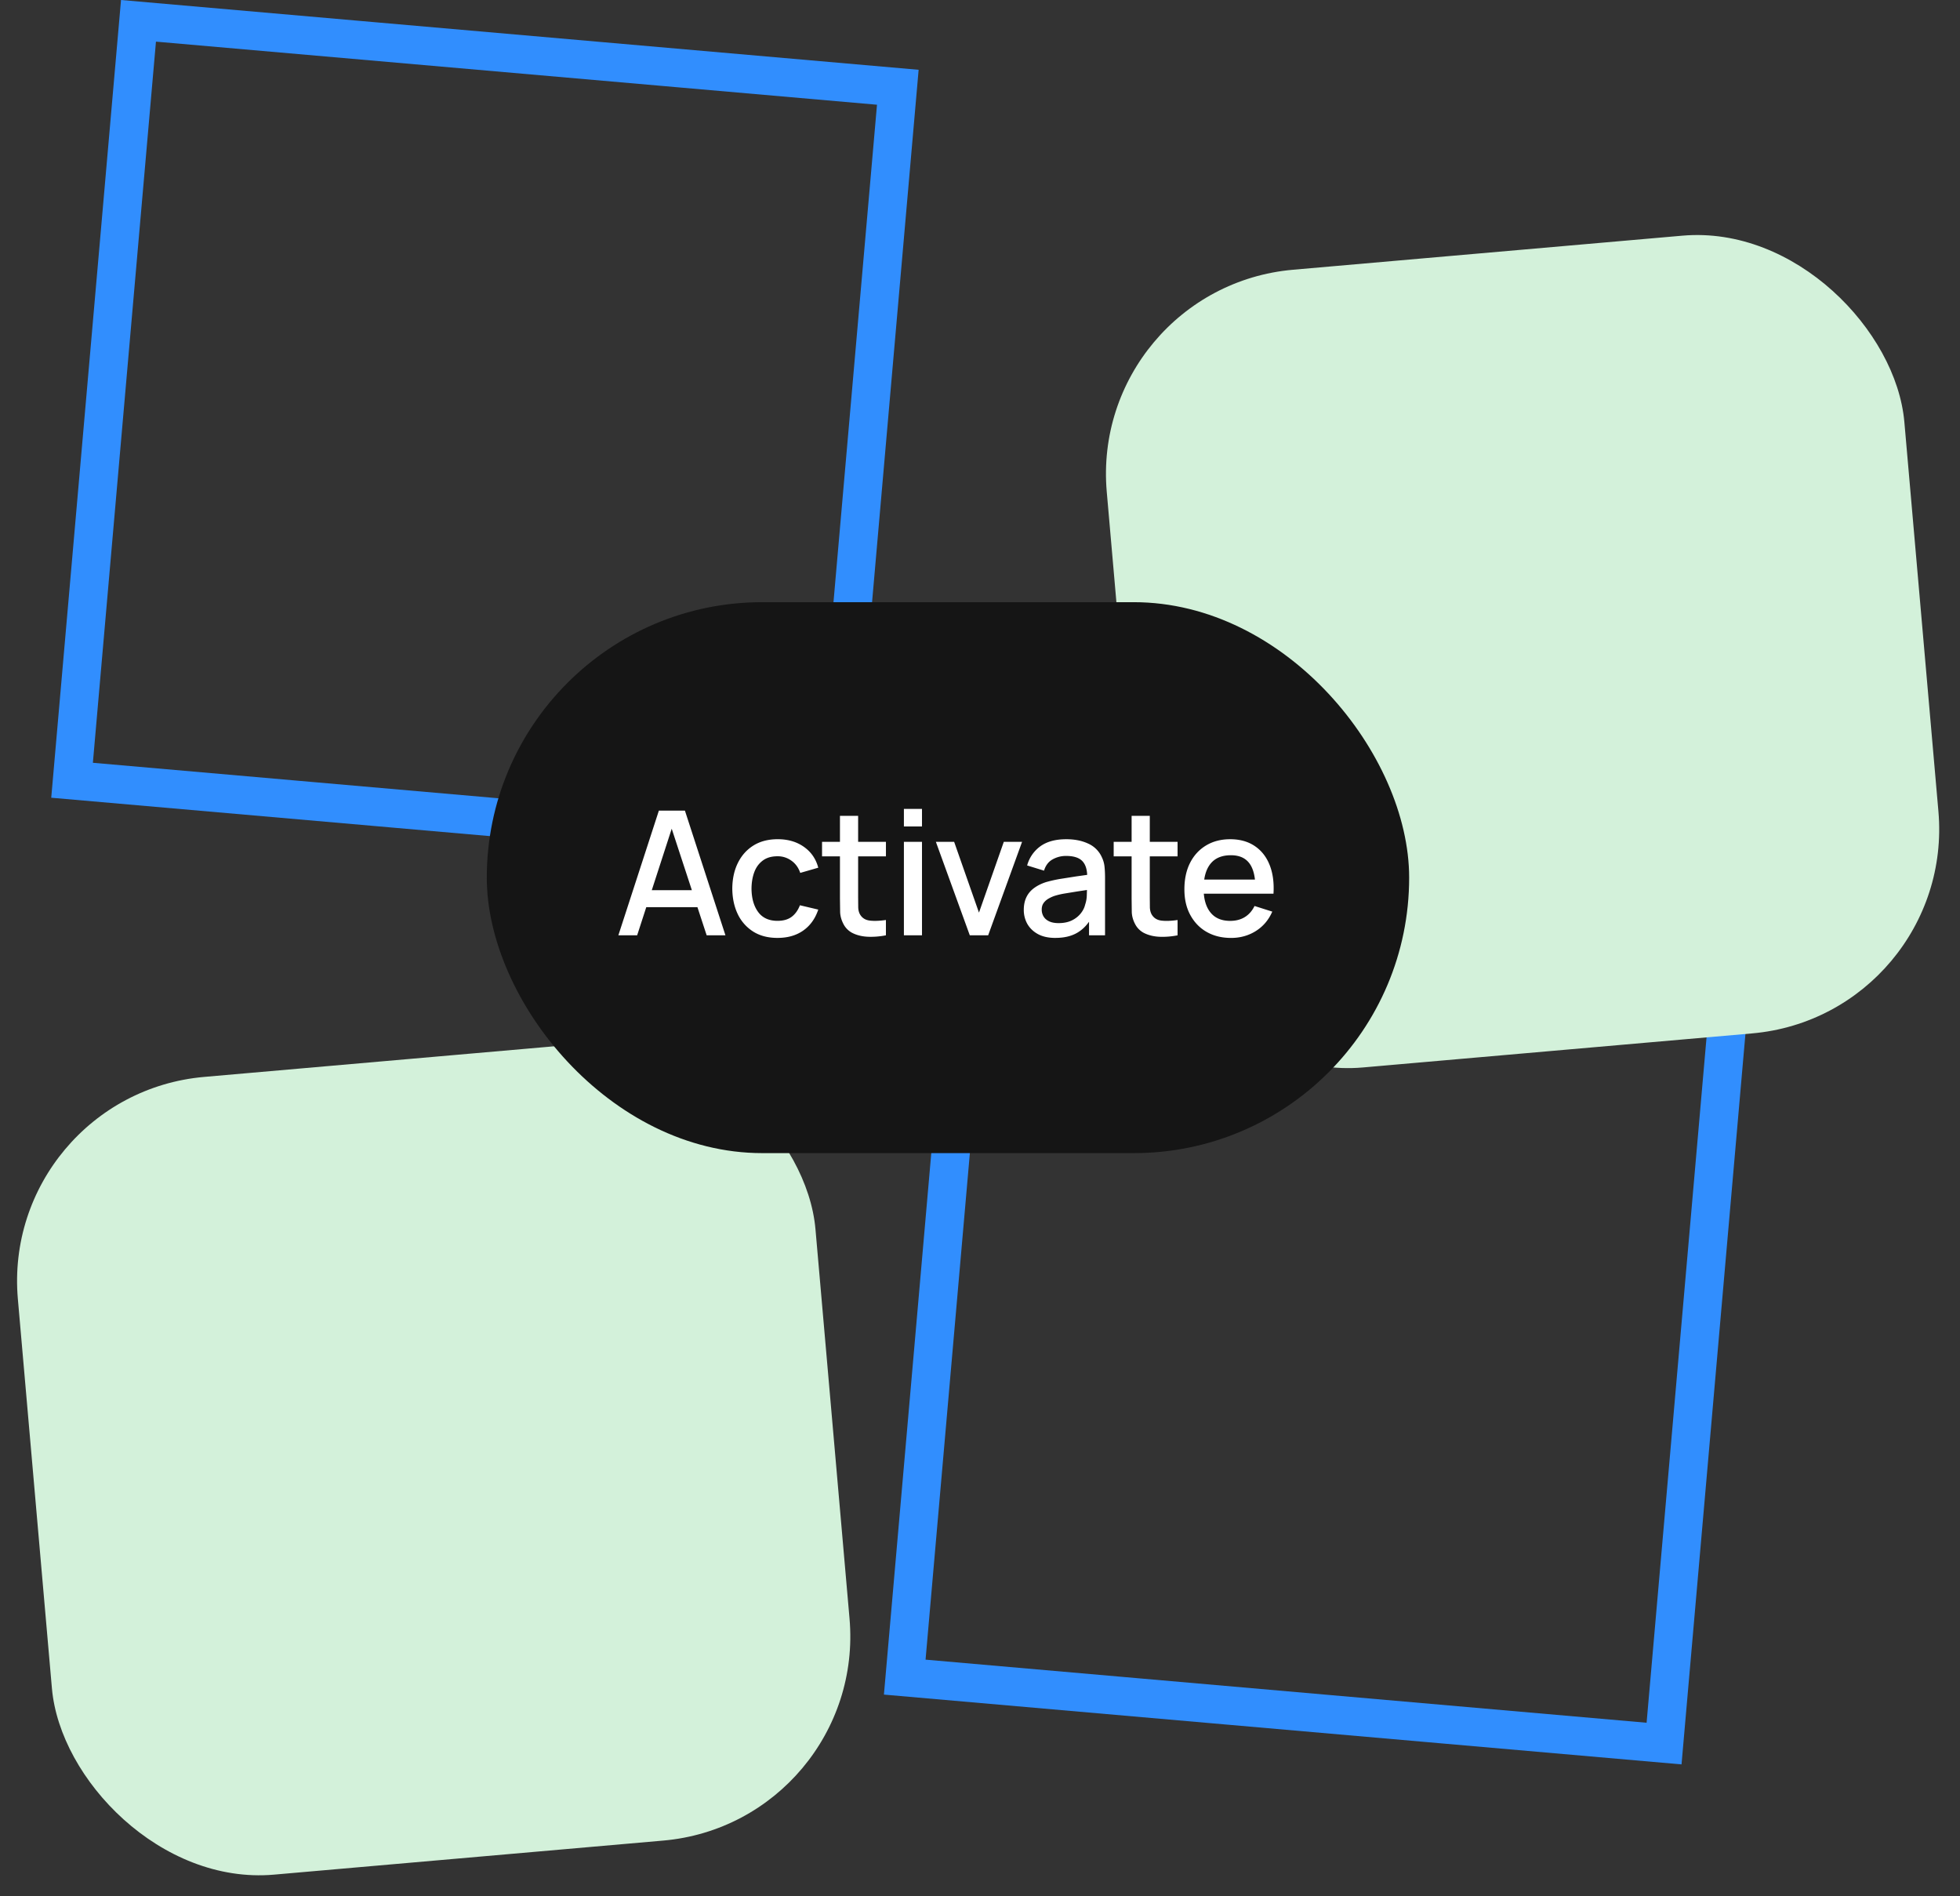
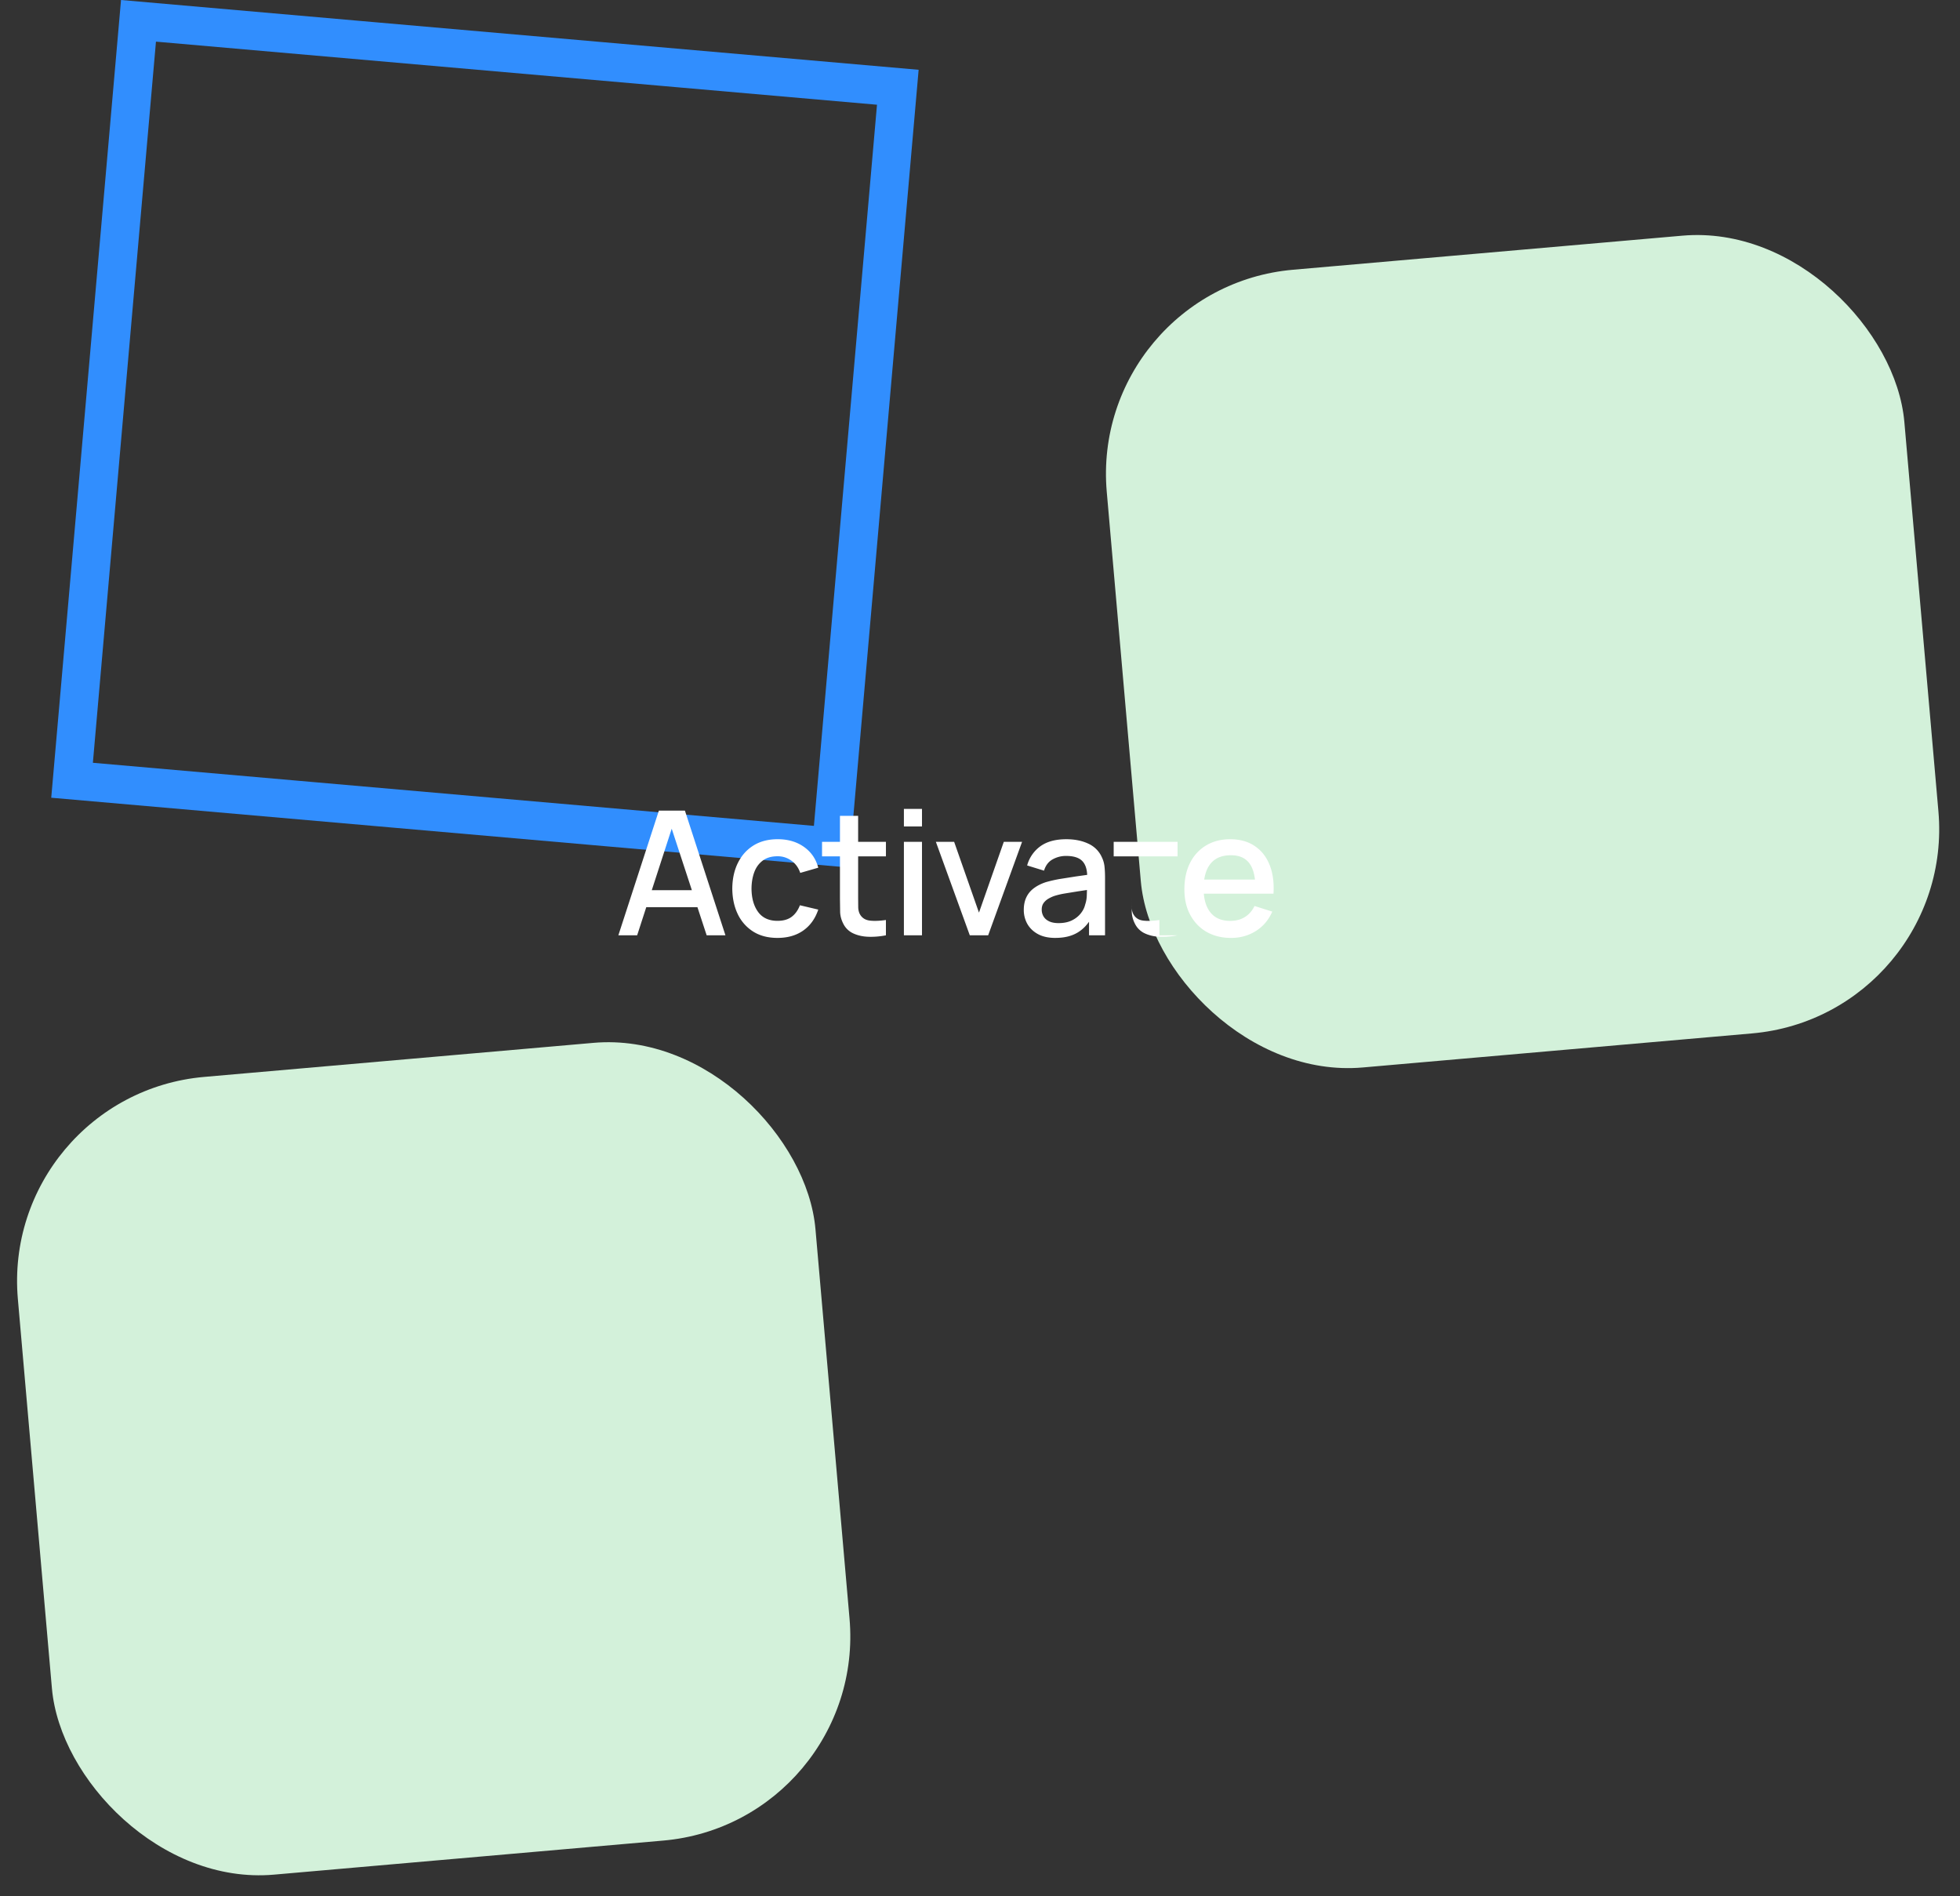
<svg xmlns="http://www.w3.org/2000/svg" width="153" height="148" fill="none">
  <rect width="100%" height="100%" fill="#333333" stroke="none" />
  <g stroke-width="3" stroke="#318efe">
    <path transform="rotate(5 10.811 1.625)" d="M10.811 1.625h59.5v59.5h-59.5z" />
-     <path transform="rotate(5 75.811 71.625)" d="M75.811 71.625h59.5v59.5h-59.5z" />
  </g>
  <g fill="#d3f1da">
    <rect y="85.447" width="62.5" height="62.5" rx="16" transform="rotate(355 0 85.447)" />
    <rect x="85" y="22.447" width="62.5" height="62.5" rx="16" transform="rotate(355 85 22.447)" />
  </g>
-   <rect x="38" y="47" width="72" height="43" rx="21.5" fill="#151515" />
-   <path d="M48.27 73l3.162-9.73h2.034L56.629 73h-1.466l-2.912-8.879h.365L49.737 73H48.27zm1.642-2.196V69.48h5.081v1.324h-5.081zm10.78 2.399c-.748 0-1.383-.167-1.906-.5a3.27 3.27 0 0 1-1.203-1.372c-.275-.581-.414-1.241-.419-1.98.005-.752.149-1.417.432-1.993s.689-1.036 1.216-1.365 1.16-.493 1.899-.493c.797 0 1.477.198 2.041.595s.941.939 1.122 1.628l-1.406.406c-.14-.41-.369-.728-.689-.953a1.8 1.8 0 0 0-1.088-.345c-.464 0-.845.11-1.142.331s-.518.513-.662.892-.218.811-.223 1.297c.005.752.176 1.36.514 1.824s.847.696 1.514.696c.455 0 .822-.104 1.101-.311s.5-.513.649-.905l1.433.338c-.239.712-.633 1.259-1.183 1.642s-1.216.568-2 .568zM69.157 73c-.459.09-.91.128-1.351.115s-.836-.099-1.183-.257a1.61 1.61 0 0 1-.784-.743c-.158-.302-.243-.608-.257-.919l-.014-1.068v-6.453h1.419v6.386l.007.764c.009.216.056.399.142.547.162.279.419.439.77.48s.772.02 1.25-.047V73zm-4.987-6.162v-1.135h4.987v1.135h-4.987zm6.39-2.331v-1.372h1.412v1.372h-1.412zm0 8.494v-7.298h1.412V73h-1.412zm5.144 0l-2.649-7.298h1.426l1.939 5.527 1.939-5.527h1.426L77.137 73h-1.432zm6.68.203c-.541 0-.993-.099-1.358-.297s-.642-.469-.831-.797a2.22 2.22 0 0 1-.277-1.095c0-.369.065-.694.196-.973s.324-.516.581-.71.572-.358.946-.48a10.37 10.37 0 0 1 1.101-.25l1.291-.203 1.351-.189-.514.284c.009-.572-.113-.995-.365-1.27s-.676-.419-1.284-.419a2.11 2.11 0 0 0-1.054.27c-.32.176-.543.469-.669.879l-1.318-.406a2.73 2.73 0 0 1 1.027-1.493c.509-.369 1.185-.554 2.027-.554.653 0 1.221.113 1.703.338a2.1 2.1 0 0 1 1.068 1.054c.117.239.189.491.216.757s.04.552.04.858V73h-1.25v-1.669l.243.216c-.302.559-.687.975-1.156 1.25s-1.036.405-1.716.405zm.25-1.155c.401 0 .746-.07 1.034-.21s.52-.327.696-.547.29-.45.345-.689a2.42 2.42 0 0 0 .128-.73l.02-.649.46.169-1.216.183-.993.162a5.95 5.95 0 0 0-.784.183 2.64 2.64 0 0 0-.52.243c-.149.095-.268.209-.358.345s-.128.3-.128.493a1.03 1.03 0 0 0 .142.527c.095.158.239.284.433.378s.441.142.743.142zm9.289.953c-.46.09-.91.128-1.351.115s-.836-.099-1.183-.257a1.61 1.61 0 0 1-.784-.743c-.158-.302-.243-.608-.257-.919l-.013-1.068v-6.453h1.419v6.386l.007.764c.009.216.056.399.142.547.162.279.419.439.77.48s.772.02 1.25-.047V73zm-4.987-6.162v-1.135h4.987v1.135h-4.987zm9.162 6.365c-.725 0-1.363-.158-1.912-.473s-.971-.763-1.277-1.331-.453-1.234-.453-1.987c0-.797.149-1.489.446-2.074s.721-1.038 1.257-1.358 1.16-.48 1.872-.48c.743 0 1.376.173 1.899.52s.912.831 1.169 1.466.365 1.39.311 2.264h-1.412v-.513c-.009-.847-.171-1.473-.487-1.879s-.786-.608-1.426-.608c-.707 0-1.239.223-1.595.669s-.534 1.09-.534 1.933c0 .802.178 1.423.534 1.865s.869.656 1.541.656c.441 0 .822-.099 1.142-.297s.577-.491.757-.865l1.385.439c-.284.653-.714 1.16-1.291 1.52s-1.219.534-1.926.534zm-2.601-3.453v-1.101h5.21v1.101h-5.21z" fill="#fff" />
+   <path d="M48.27 73l3.162-9.73h2.034L56.629 73h-1.466l-2.912-8.879h.365L49.737 73H48.27zm1.642-2.196V69.48h5.081v1.324h-5.081zm10.78 2.399c-.748 0-1.383-.167-1.906-.5a3.27 3.27 0 0 1-1.203-1.372c-.275-.581-.414-1.241-.419-1.98.005-.752.149-1.417.432-1.993s.689-1.036 1.216-1.365 1.16-.493 1.899-.493c.797 0 1.477.198 2.041.595s.941.939 1.122 1.628l-1.406.406c-.14-.41-.369-.728-.689-.953a1.8 1.8 0 0 0-1.088-.345c-.464 0-.845.11-1.142.331s-.518.513-.662.892-.218.811-.223 1.297c.005.752.176 1.36.514 1.824s.847.696 1.514.696c.455 0 .822-.104 1.101-.311s.5-.513.649-.905l1.433.338c-.239.712-.633 1.259-1.183 1.642s-1.216.568-2 .568zM69.157 73c-.459.09-.91.128-1.351.115s-.836-.099-1.183-.257a1.61 1.61 0 0 1-.784-.743c-.158-.302-.243-.608-.257-.919l-.014-1.068v-6.453h1.419v6.386l.007.764c.009.216.056.399.142.547.162.279.419.439.77.48s.772.02 1.25-.047V73zm-4.987-6.162v-1.135h4.987v1.135h-4.987zm6.39-2.331v-1.372h1.412v1.372h-1.412zm0 8.494v-7.298h1.412V73h-1.412zm5.144 0l-2.649-7.298h1.426l1.939 5.527 1.939-5.527h1.426L77.137 73h-1.432zm6.68.203c-.541 0-.993-.099-1.358-.297s-.642-.469-.831-.797a2.22 2.22 0 0 1-.277-1.095c0-.369.065-.694.196-.973s.324-.516.581-.71.572-.358.946-.48a10.37 10.37 0 0 1 1.101-.25l1.291-.203 1.351-.189-.514.284c.009-.572-.113-.995-.365-1.27s-.676-.419-1.284-.419a2.11 2.11 0 0 0-1.054.27c-.32.176-.543.469-.669.879l-1.318-.406a2.73 2.73 0 0 1 1.027-1.493c.509-.369 1.185-.554 2.027-.554.653 0 1.221.113 1.703.338a2.1 2.1 0 0 1 1.068 1.054c.117.239.189.491.216.757s.04.552.04.858V73h-1.25v-1.669l.243.216c-.302.559-.687.975-1.156 1.25s-1.036.405-1.716.405zm.25-1.155c.401 0 .746-.07 1.034-.21s.52-.327.696-.547.29-.45.345-.689a2.42 2.42 0 0 0 .128-.73l.02-.649.46.169-1.216.183-.993.162a5.95 5.95 0 0 0-.784.183 2.64 2.64 0 0 0-.52.243c-.149.095-.268.209-.358.345s-.128.3-.128.493a1.03 1.03 0 0 0 .142.527c.095.158.239.284.433.378s.441.142.743.142zm9.289.953c-.46.09-.91.128-1.351.115s-.836-.099-1.183-.257a1.61 1.61 0 0 1-.784-.743c-.158-.302-.243-.608-.257-.919l-.013-1.068v-6.453v6.386l.007.764c.009.216.056.399.142.547.162.279.419.439.77.48s.772.02 1.25-.047V73zm-4.987-6.162v-1.135h4.987v1.135h-4.987zm9.162 6.365c-.725 0-1.363-.158-1.912-.473s-.971-.763-1.277-1.331-.453-1.234-.453-1.987c0-.797.149-1.489.446-2.074s.721-1.038 1.257-1.358 1.16-.48 1.872-.48c.743 0 1.376.173 1.899.52s.912.831 1.169 1.466.365 1.39.311 2.264h-1.412v-.513c-.009-.847-.171-1.473-.487-1.879s-.786-.608-1.426-.608c-.707 0-1.239.223-1.595.669s-.534 1.09-.534 1.933c0 .802.178 1.423.534 1.865s.869.656 1.541.656c.441 0 .822-.099 1.142-.297s.577-.491.757-.865l1.385.439c-.284.653-.714 1.16-1.291 1.52s-1.219.534-1.926.534zm-2.601-3.453v-1.101h5.21v1.101h-5.21z" fill="#fff" />
</svg>